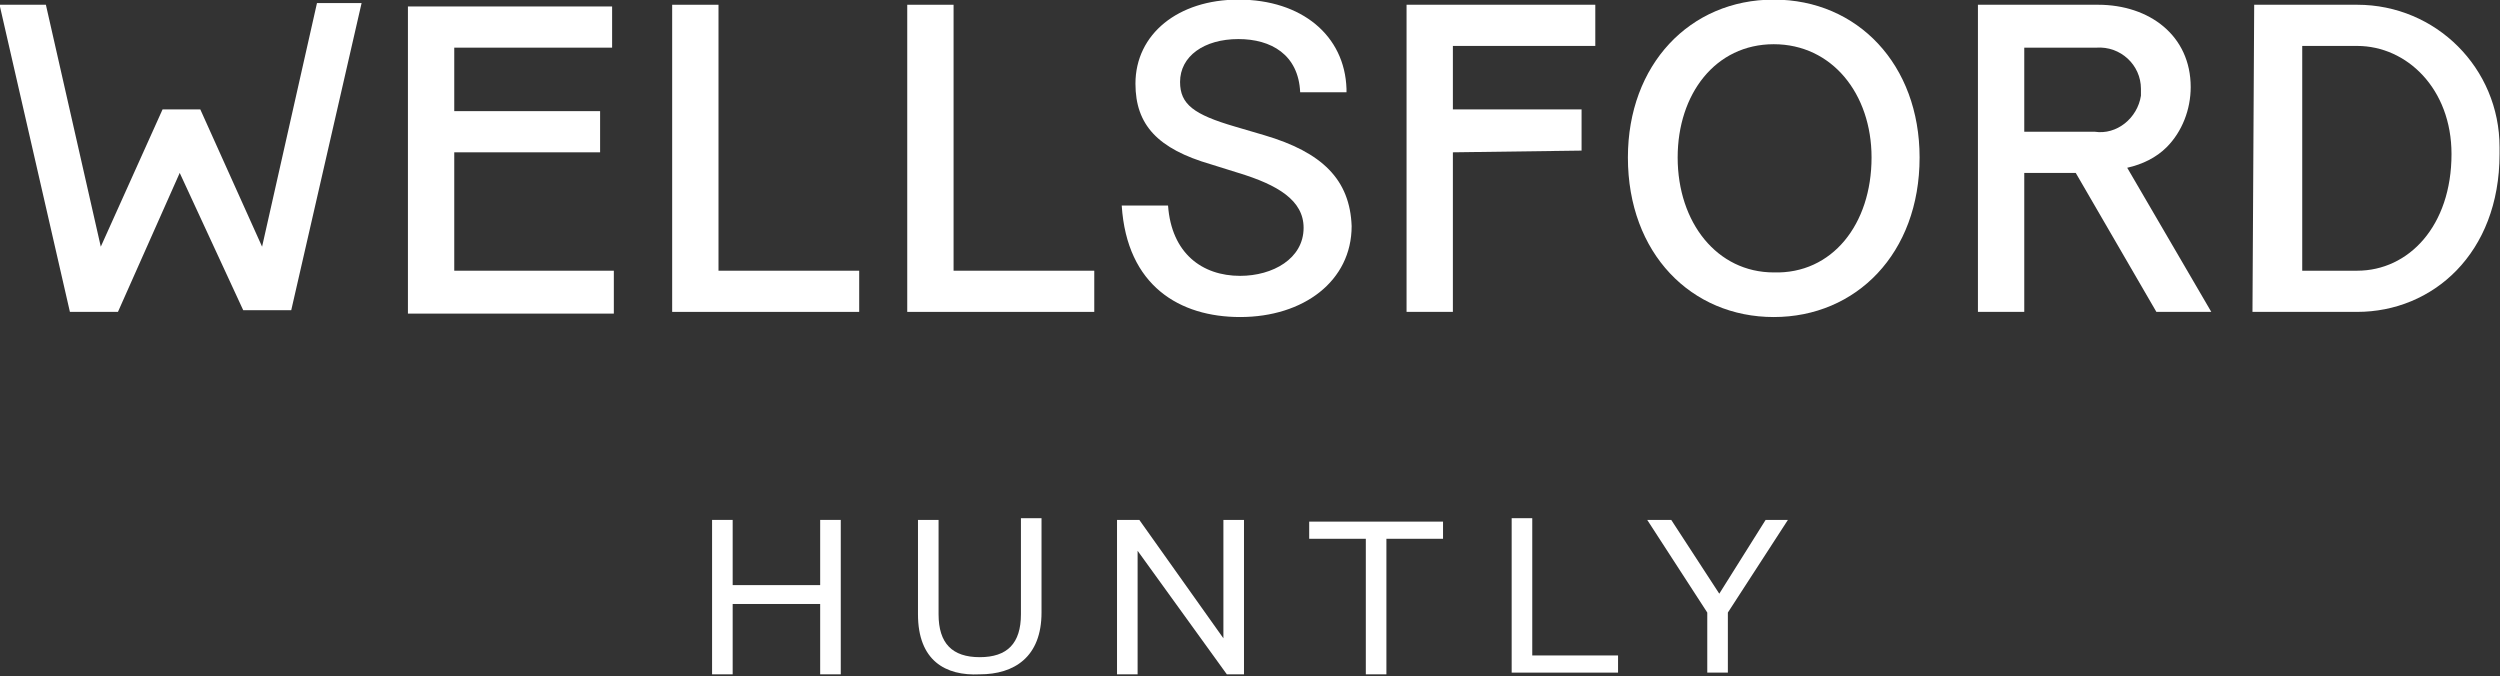
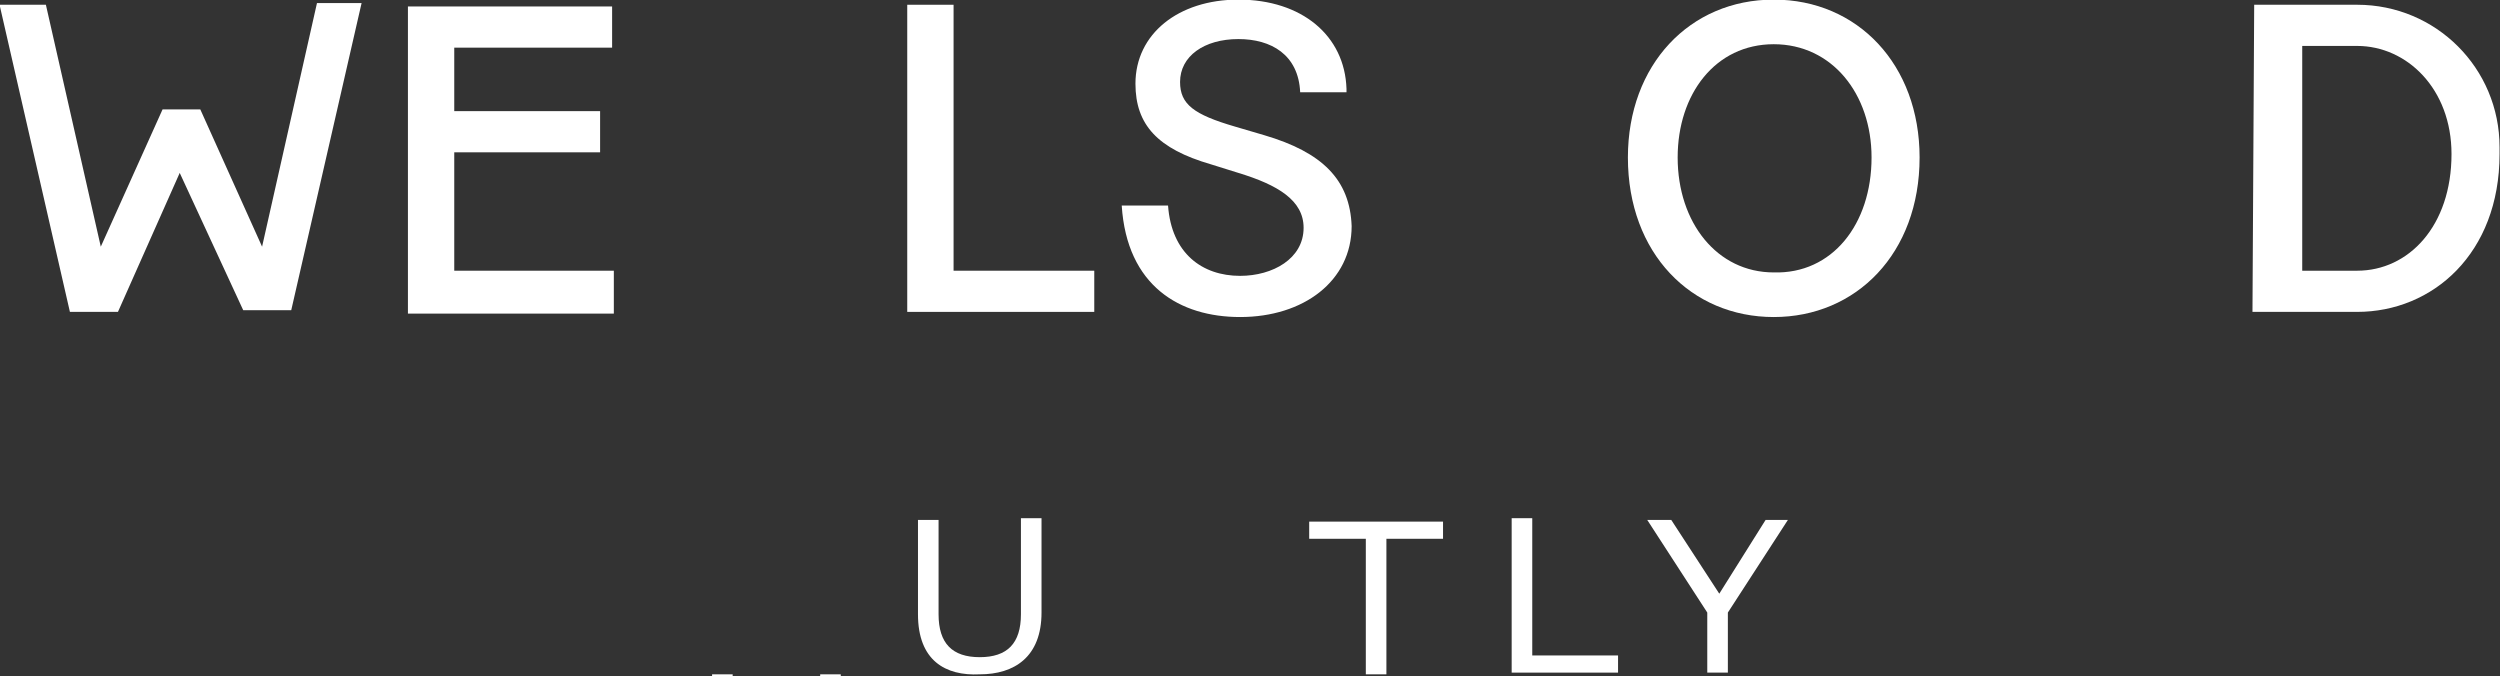
<svg xmlns="http://www.w3.org/2000/svg" version="1.1" id="Layer_1" x="0px" y="0px" viewBox="0 0 145.7 39.4" style="enable-background:new 0 0 145.7 39.4;" xml:space="preserve">
  <rect x="0" y="0" width="145.7" height="39.4" fill="#333333" stroke="none" />
  <style type="text/css">
	.st0{fill:#FFFFFF;}
</style>
  <g id="Logo_00000004514642629237890090000002572388765817001098_" transform="translate(-237.026 641.377)">
    <path id="Path_1_00000126322603927011289190000013999395535279453860_" class="st0" d="M247.5-631.3l-3.6,8.1h-2.8l-4.1-17.9h2.7   l3.2,14.1l3.6-8h2.2l3.6,8l3.2-14.2h2.6l-4.1,17.9h-2.8L247.5-631.3z" />
    <path id="Path_2_00000128485375676872629300000003026817063418293919_" class="st0" d="M272.8-623.1h-12v-17.9h11.9v2.4h-9.2v3.7   h8.5v2.4h-8.5v6.9h9.3V-623.1z" />
-     <path id="Path_3_00000059268863239919432390000005932041231128557189_" class="st0" d="M276.2-641.1h2.7v15.5h8.2v2.4h-10.9V-641.1   z" />
    <path id="Path_4_00000155104901608030057320000016064204086213392258_" class="st0" d="M289.9-641.1h2.7v15.5h8.2v2.4h-10.9V-641.1   z" />
    <path id="Path_5_00000039826212763641992550000005205461191850292917_" class="st0" d="M310.7-633.5L309-634   c-2.4-0.7-3.2-1.3-3.2-2.6c0-1.5,1.4-2.5,3.4-2.5c1.9,0,3.5,0.9,3.6,3.1h2.7v-0.2c-0.1-3.1-2.6-5.2-6.3-5.2c-3.5,0-6,2-6,4.9   c0,2.4,1.3,3.8,4.4,4.7l1.6,0.5c2.3,0.7,3.8,1.6,3.8,3.2c0,1.8-1.8,2.8-3.7,2.8c-2.2,0-4-1.3-4.2-4.1h-2.7c0.3,4.7,3.4,6.5,6.9,6.5   c3.7,0,6.5-2.1,6.5-5.3C315.7-630.9,314.1-632.5,310.7-633.5z" />
-     <path id="Path_6_00000067197797279181017760000008672580241152696483_" class="st0" d="M321.7-632.5v9.3H319v-17.9h11v2.4h-8.3v3.7   h7.5v2.4L321.7-632.5z" />
    <path id="Path_7_00000119837995554435775850000008507896456219070640_" class="st0" d="M331.9-632.2c0-5.4,3.6-9.2,8.5-9.2   c4.9,0,8.5,3.8,8.5,9.2c0,5.6-3.7,9.3-8.5,9.3C335.6-622.9,331.9-626.6,331.9-632.2z M346.1-632.2c0-3.7-2.3-6.6-5.7-6.6   c-3.4,0-5.6,2.9-5.6,6.6c0,3.8,2.3,6.7,5.6,6.7C343.8-625.4,346.1-628.3,346.1-632.2L346.1-632.2z" />
-     <path id="Path_8_00000020376989501433592520000000306696984410637482_" class="st0" d="M358-631.3h-3v8.1h-2.7v-17.9h7   c3,0,5.4,1.8,5.4,4.8c0,1.3-0.5,2.6-1.4,3.5c-0.6,0.6-1.4,1-2.3,1.2l4.9,8.4h-3.2L358-631.3z M355-633.7h4.1   c1.3,0.2,2.5-0.8,2.7-2.1c0-0.1,0-0.3,0-0.4c0-1.4-1.2-2.5-2.6-2.4c-0.1,0-0.1,0-0.2,0h-4L355-633.7z" />
    <path id="Path_9_00000096740371017943297750000016730860277319438503_" class="st0" d="M368.4-641.1h6c4.6,0,8.3,3.7,8.3,8.3   c0,0.1,0,0.3,0,0.4c0,5.8-3.9,9.2-8.3,9.2h-6.1L368.4-641.1z M374.4-625.6c3,0,5.5-2.6,5.5-6.8c0-3.8-2.6-6.3-5.5-6.3h-3.2v13.1   L374.4-625.6z" />
  </g>
  <g>
-     <path class="st0" d="M41.5,39.3v-9h1.2v3.8h5.1v-3.8h1.2v9h-1.2v-4.1h-5.1v4.1H41.5z" />
+     <path class="st0" d="M41.5,39.3h1.2v3.8h5.1v-3.8h1.2v9h-1.2v-4.1h-5.1v4.1H41.5z" />
    <path class="st0" d="M53.5,35.8v-5.5h1.2v5.5c0,1.7,0.8,2.5,2.4,2.5c1.6,0,2.4-0.8,2.4-2.5v-5.6h1.2v5.5c0,2.6-1.6,3.6-3.6,3.6   C55.1,39.4,53.5,38.5,53.5,35.8z" />
-     <path class="st0" d="M71.3,37.2v-6.9h1.2v9h-1l-5.2-7.2v7.2h-1.2v-9h1.3L71.3,37.2z" />
    <path class="st0" d="M79.6,39.3v-7.9h-3.3v-1h7.8v1h-3.3v7.9H79.6z" />
    <path class="st0" d="M89.3,30.3v7.9h5v1h-6.2v-9H89.3z" />
    <path class="st0" d="M102.9,30.3h1.3l-3.5,5.4v3.5h-1.2v-3.5l-3.5-5.4h1.4l2.8,4.3L102.9,30.3z" />
  </g>
</svg>